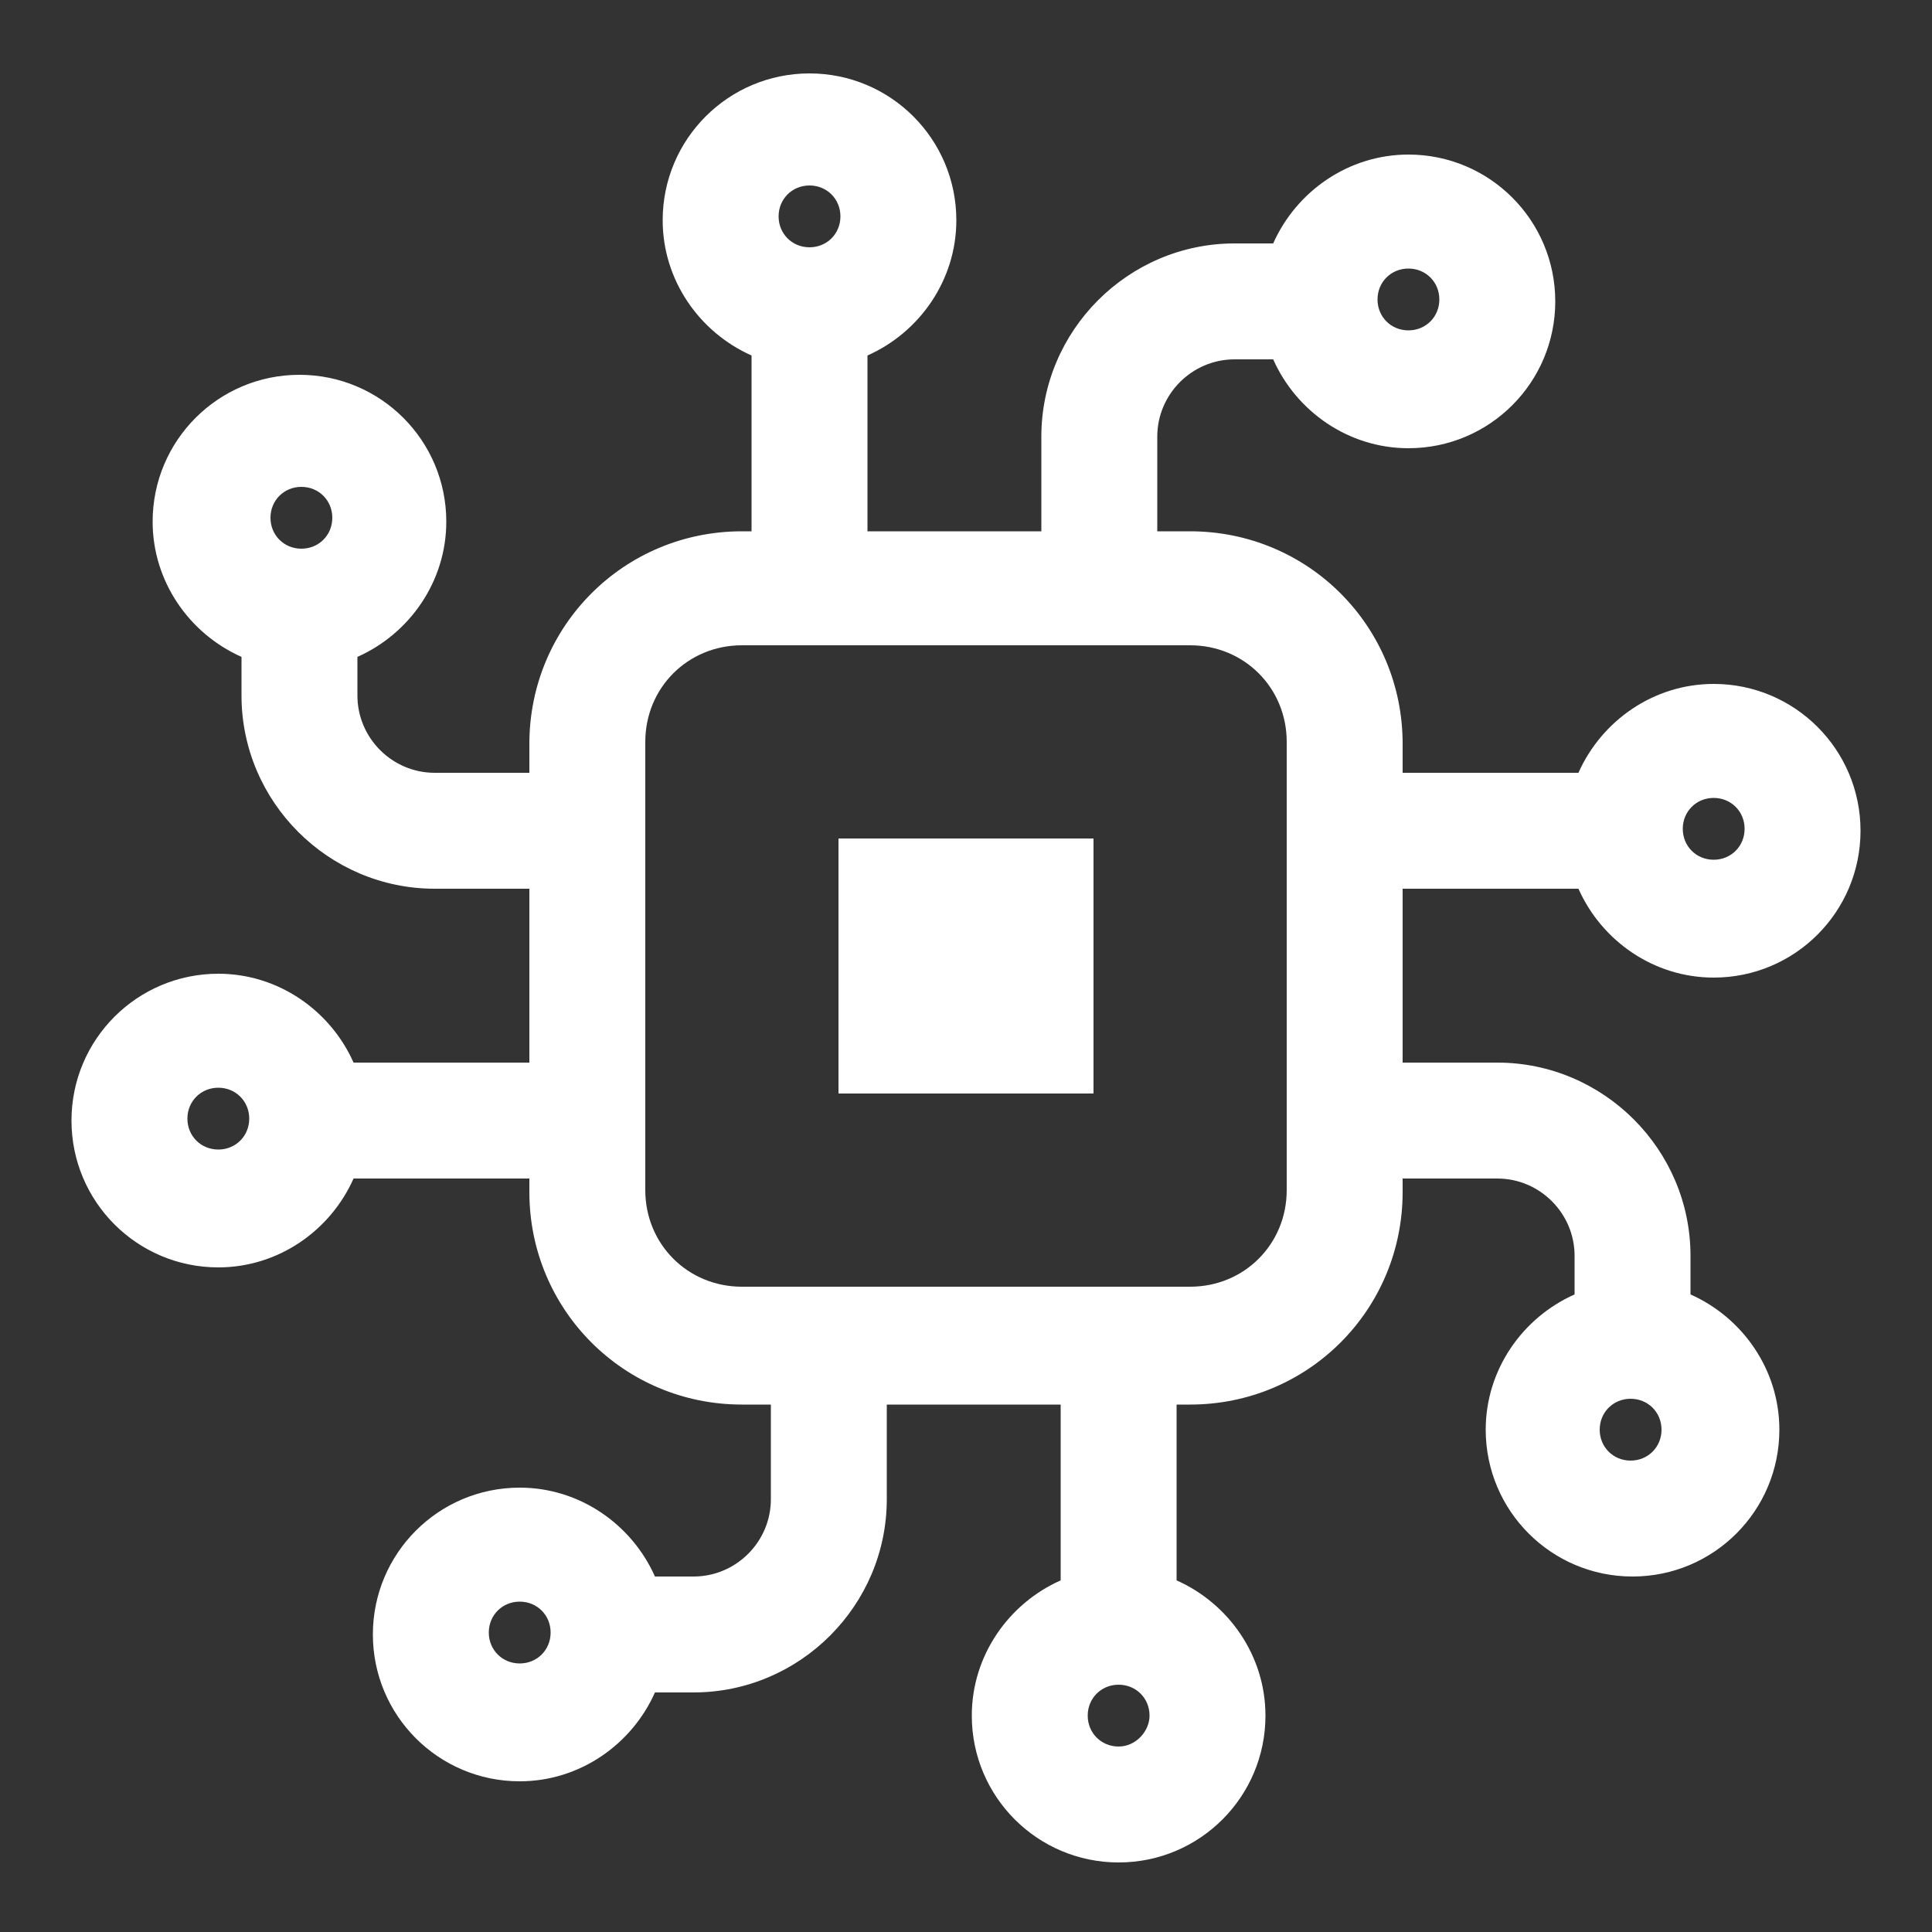
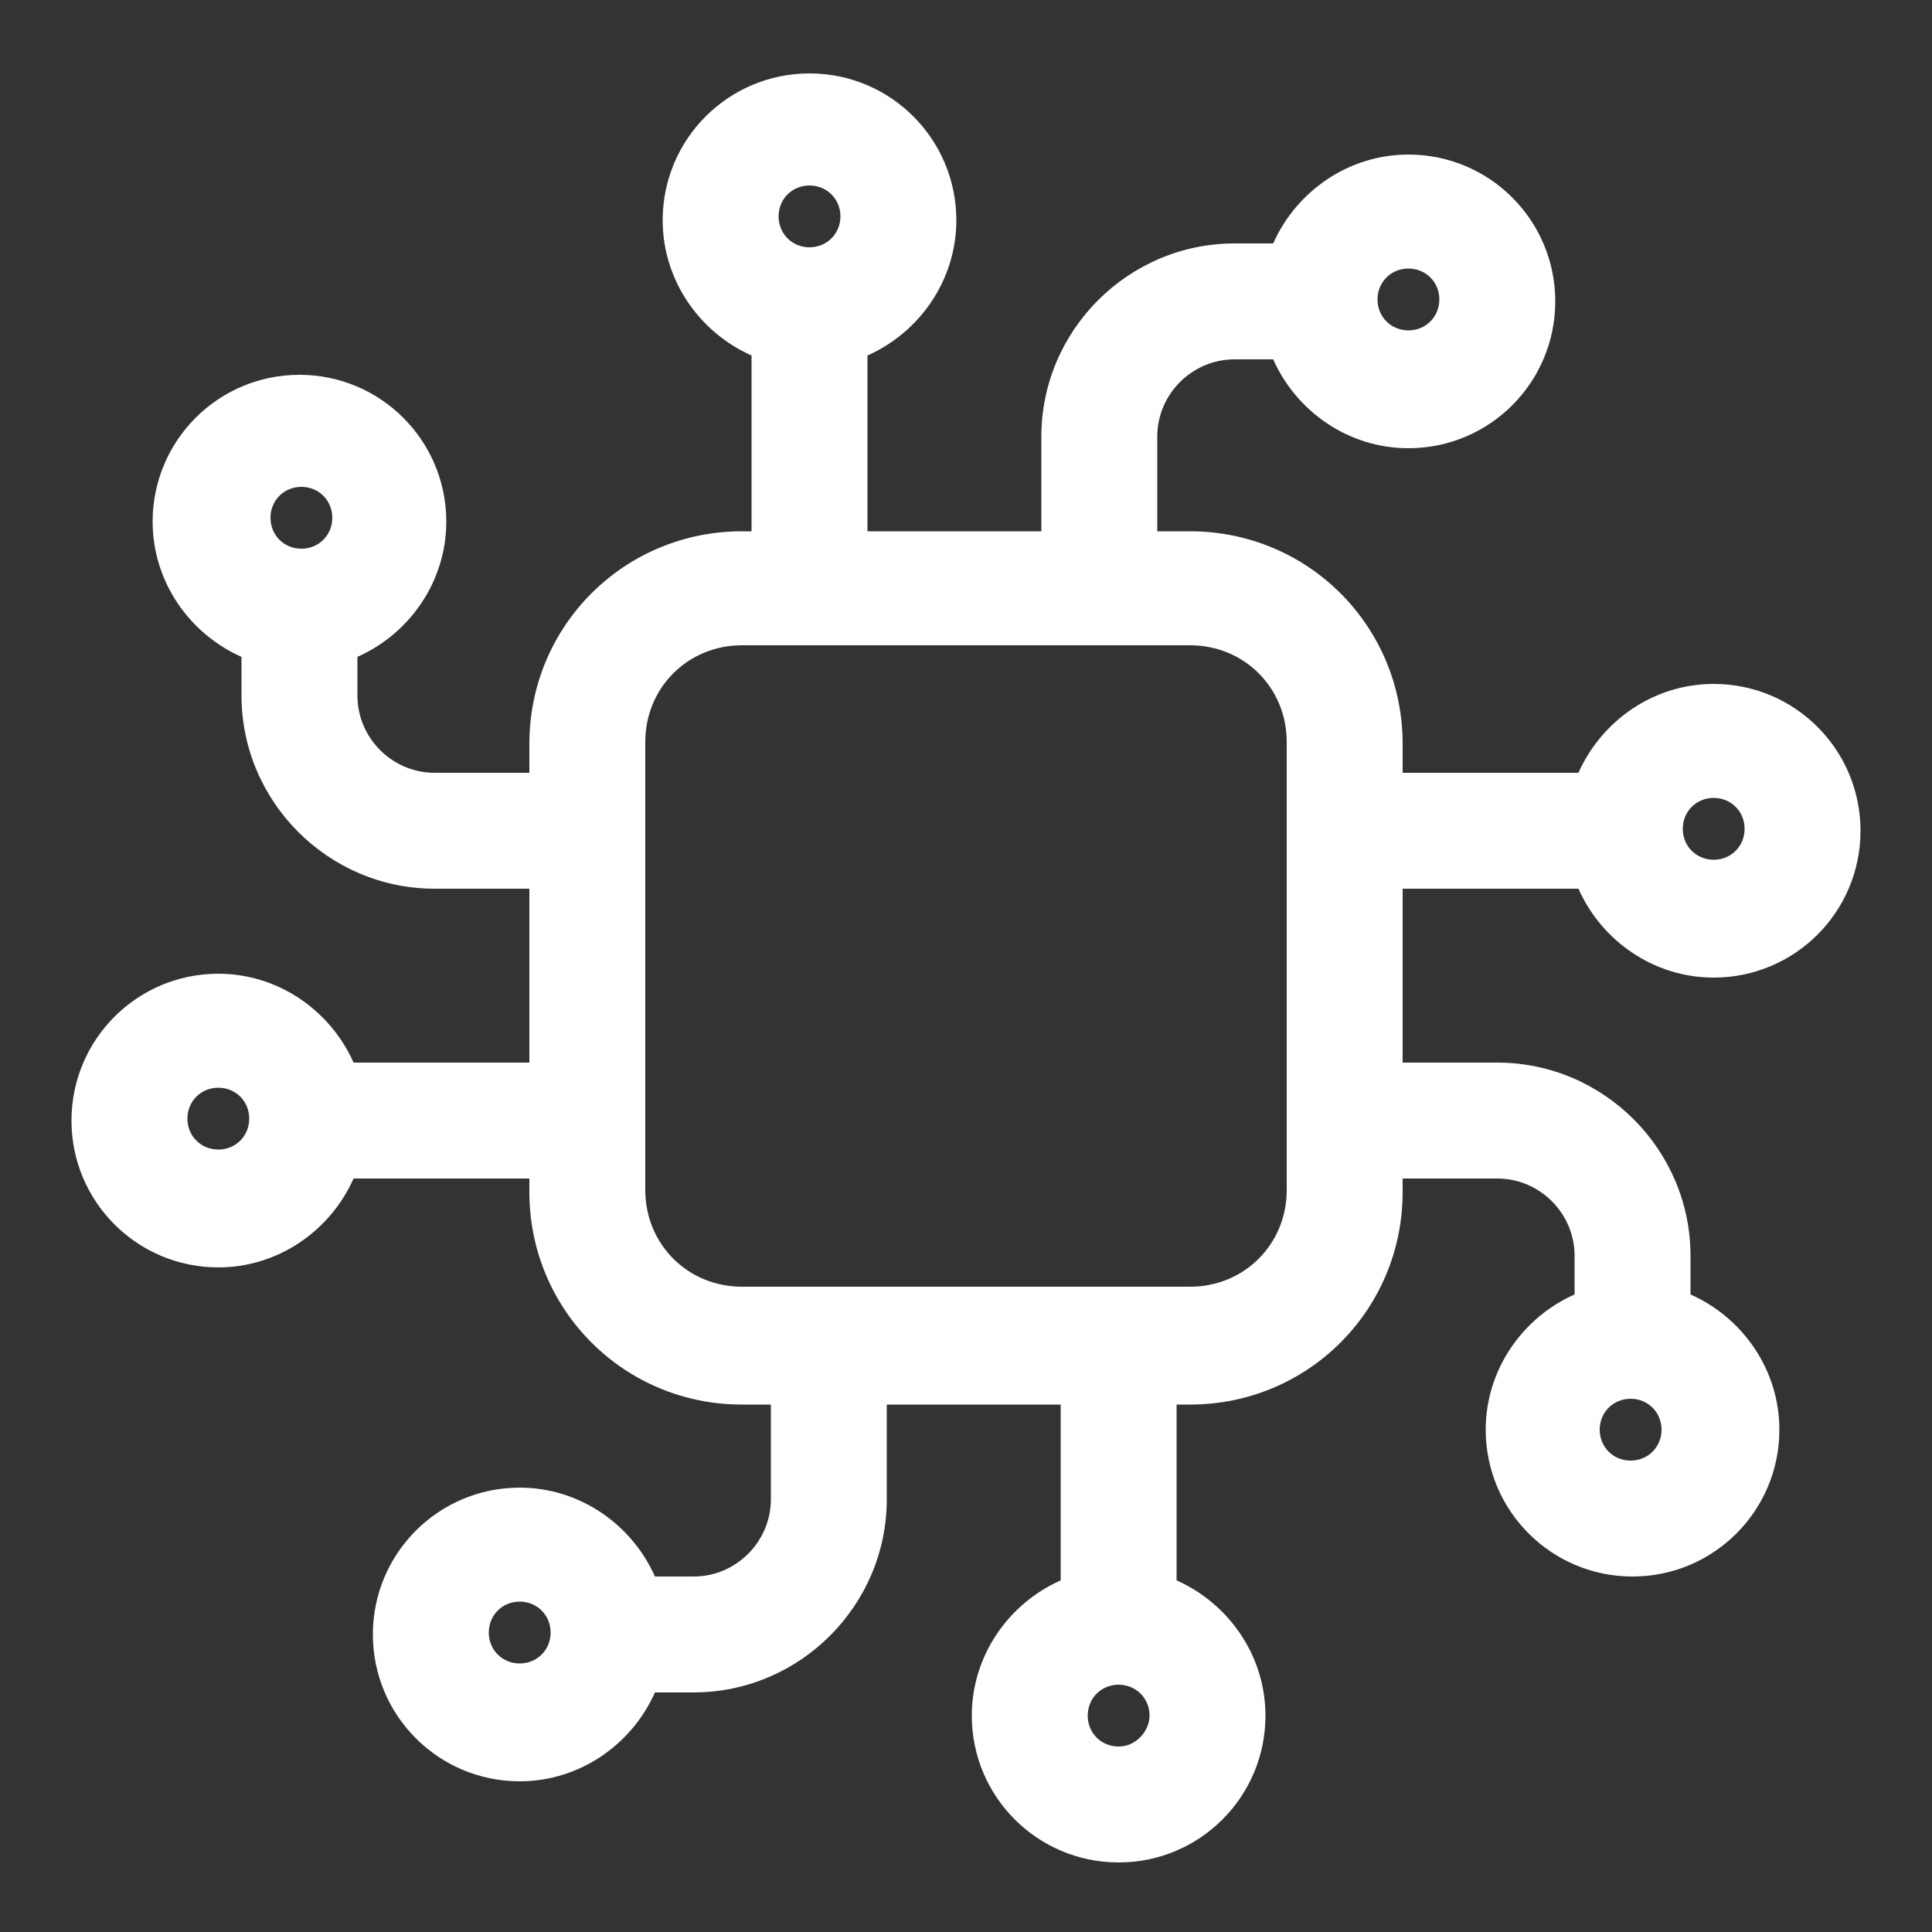
<svg xmlns="http://www.w3.org/2000/svg" height="100px" width="100px" fill="#FFFFFF" version="1.1" x="0px" y="0px" viewBox="1 -1 100 100" style="enable-background:new 1 -1 100 100;" xml:space="preserve">
  <rect x="1" y="-1" width="100" height="100" fill="#333333" stroke="none" />
  <title>20</title>
  <title>20</title>
  <title>20</title>
  <title>20</title>
  <g>
    <path d="M82.7,45c1.2,2.7,3.9,4.6,7,4.6c4.2,0,7.6-3.4,7.6-7.6s-3.4-7.6-7.6-7.6c-3.1,0-5.8,1.9-7,4.6h-9.1v-1.5 c0-6.1-4.9-11-11-11h-1.7v-4.9c0-2.2,1.8-4,4-4h2c1.2,2.7,3.9,4.6,7,4.6c4.2,0,7.6-3.4,7.6-7.6s-3.4-7.6-7.6-7.6 c-3.1,0-5.8,1.9-7,4.6h-2c-5.5,0-10,4.5-10,10v4.9h-9v-9.1c2.7-1.2,4.6-3.9,4.6-7c0-4.2-3.4-7.6-7.6-7.6s-7.6,3.4-7.6,7.6 c0,3.1,1.9,5.8,4.6,7v9.1h-0.5c-6.1,0-11,4.9-11,11v1.5h-4.9c-2.2,0-4-1.8-4-4v-2c2.7-1.2,4.6-3.9,4.6-7c0-4.2-3.4-7.6-7.6-7.6 s-7.6,3.4-7.6,7.6c0,3.1,1.9,5.8,4.6,7v2c0,5.5,4.5,10,10,10h4.9v9h-9.1c-1.2-2.7-3.9-4.6-7-4.6c-4.2,0-7.6,3.4-7.6,7.6 s3.4,7.6,7.6,7.6c3.1,0,5.8-1.9,7-4.6h9.1v0.7c0,6.1,4.9,11,11,11h1.5v4.9c0,2.2-1.8,4-4,4h-2c-1.2-2.7-3.9-4.6-7-4.6 c-4.2,0-7.6,3.4-7.6,7.6s3.4,7.6,7.6,7.6c3.1,0,5.8-1.9,7-4.6h2c5.5,0,10-4.5,10-10v-4.9h9v9.1c-2.7,1.2-4.6,3.9-4.6,7 c0,4.2,3.4,7.6,7.6,7.6s7.6-3.4,7.6-7.6c0-3.1-1.9-5.8-4.6-7v-9.1h0.7c6.1,0,11-4.9,11-11V60h4.9c2.2,0,4,1.8,4,4v2 c-2.7,1.2-4.6,3.9-4.6,7c0,4.2,3.4,7.6,7.6,7.6s7.6-3.4,7.6-7.6c0-3.1-1.9-5.8-4.6-7v-2c0-5.5-4.5-10-10-10h-4.9v-9H82.7z M89.7,40.3c0.9,0,1.6,0.7,1.6,1.6s-0.7,1.6-1.6,1.6c-0.9,0-1.6-0.7-1.6-1.6S88.8,40.3,89.7,40.3z M73.9,12.9 c0.9,0,1.6,0.7,1.6,1.6s-0.7,1.6-1.6,1.6s-1.6-0.7-1.6-1.6S73,12.9,73.9,12.9z M42.9,8.6c0.9,0,1.6,0.7,1.6,1.6s-0.7,1.6-1.6,1.6 s-1.6-0.7-1.6-1.6S42,8.6,42.9,8.6z M16.6,24.2c0.9,0,1.6,0.7,1.6,1.6s-0.7,1.6-1.6,1.6s-1.6-0.7-1.6-1.6S15.7,24.2,16.6,24.2z M12.3,58.5c-0.9,0-1.6-0.7-1.6-1.6s0.7-1.6,1.6-1.6s1.6,0.7,1.6,1.6S13.2,58.5,12.3,58.5z M27.9,85.1c-0.9,0-1.6-0.7-1.6-1.6 s0.7-1.6,1.6-1.6s1.6,0.7,1.6,1.6S28.8,85.1,27.9,85.1z M58.9,89.4c-0.9,0-1.6-0.7-1.6-1.6c0-0.9,0.7-1.6,1.6-1.6s1.6,0.7,1.6,1.6 C60.5,88.6,59.8,89.4,58.9,89.4z M67.6,60.6c0,2.8-2.2,5-5,5H39.4c-2.8,0-5-2.2-5-5V37.4c0-2.8,2.2-5,5-5h23.2c2.8,0,5,2.2,5,5 V60.6z M85.4,74.6c-0.9,0-1.6-0.7-1.6-1.6s0.7-1.6,1.6-1.6s1.6,0.7,1.6,1.6S86.3,74.6,85.4,74.6z" />
-     <path d="M57.6,55.6H44.4V42.4h13.2V55.6z" />
  </g>
</svg>